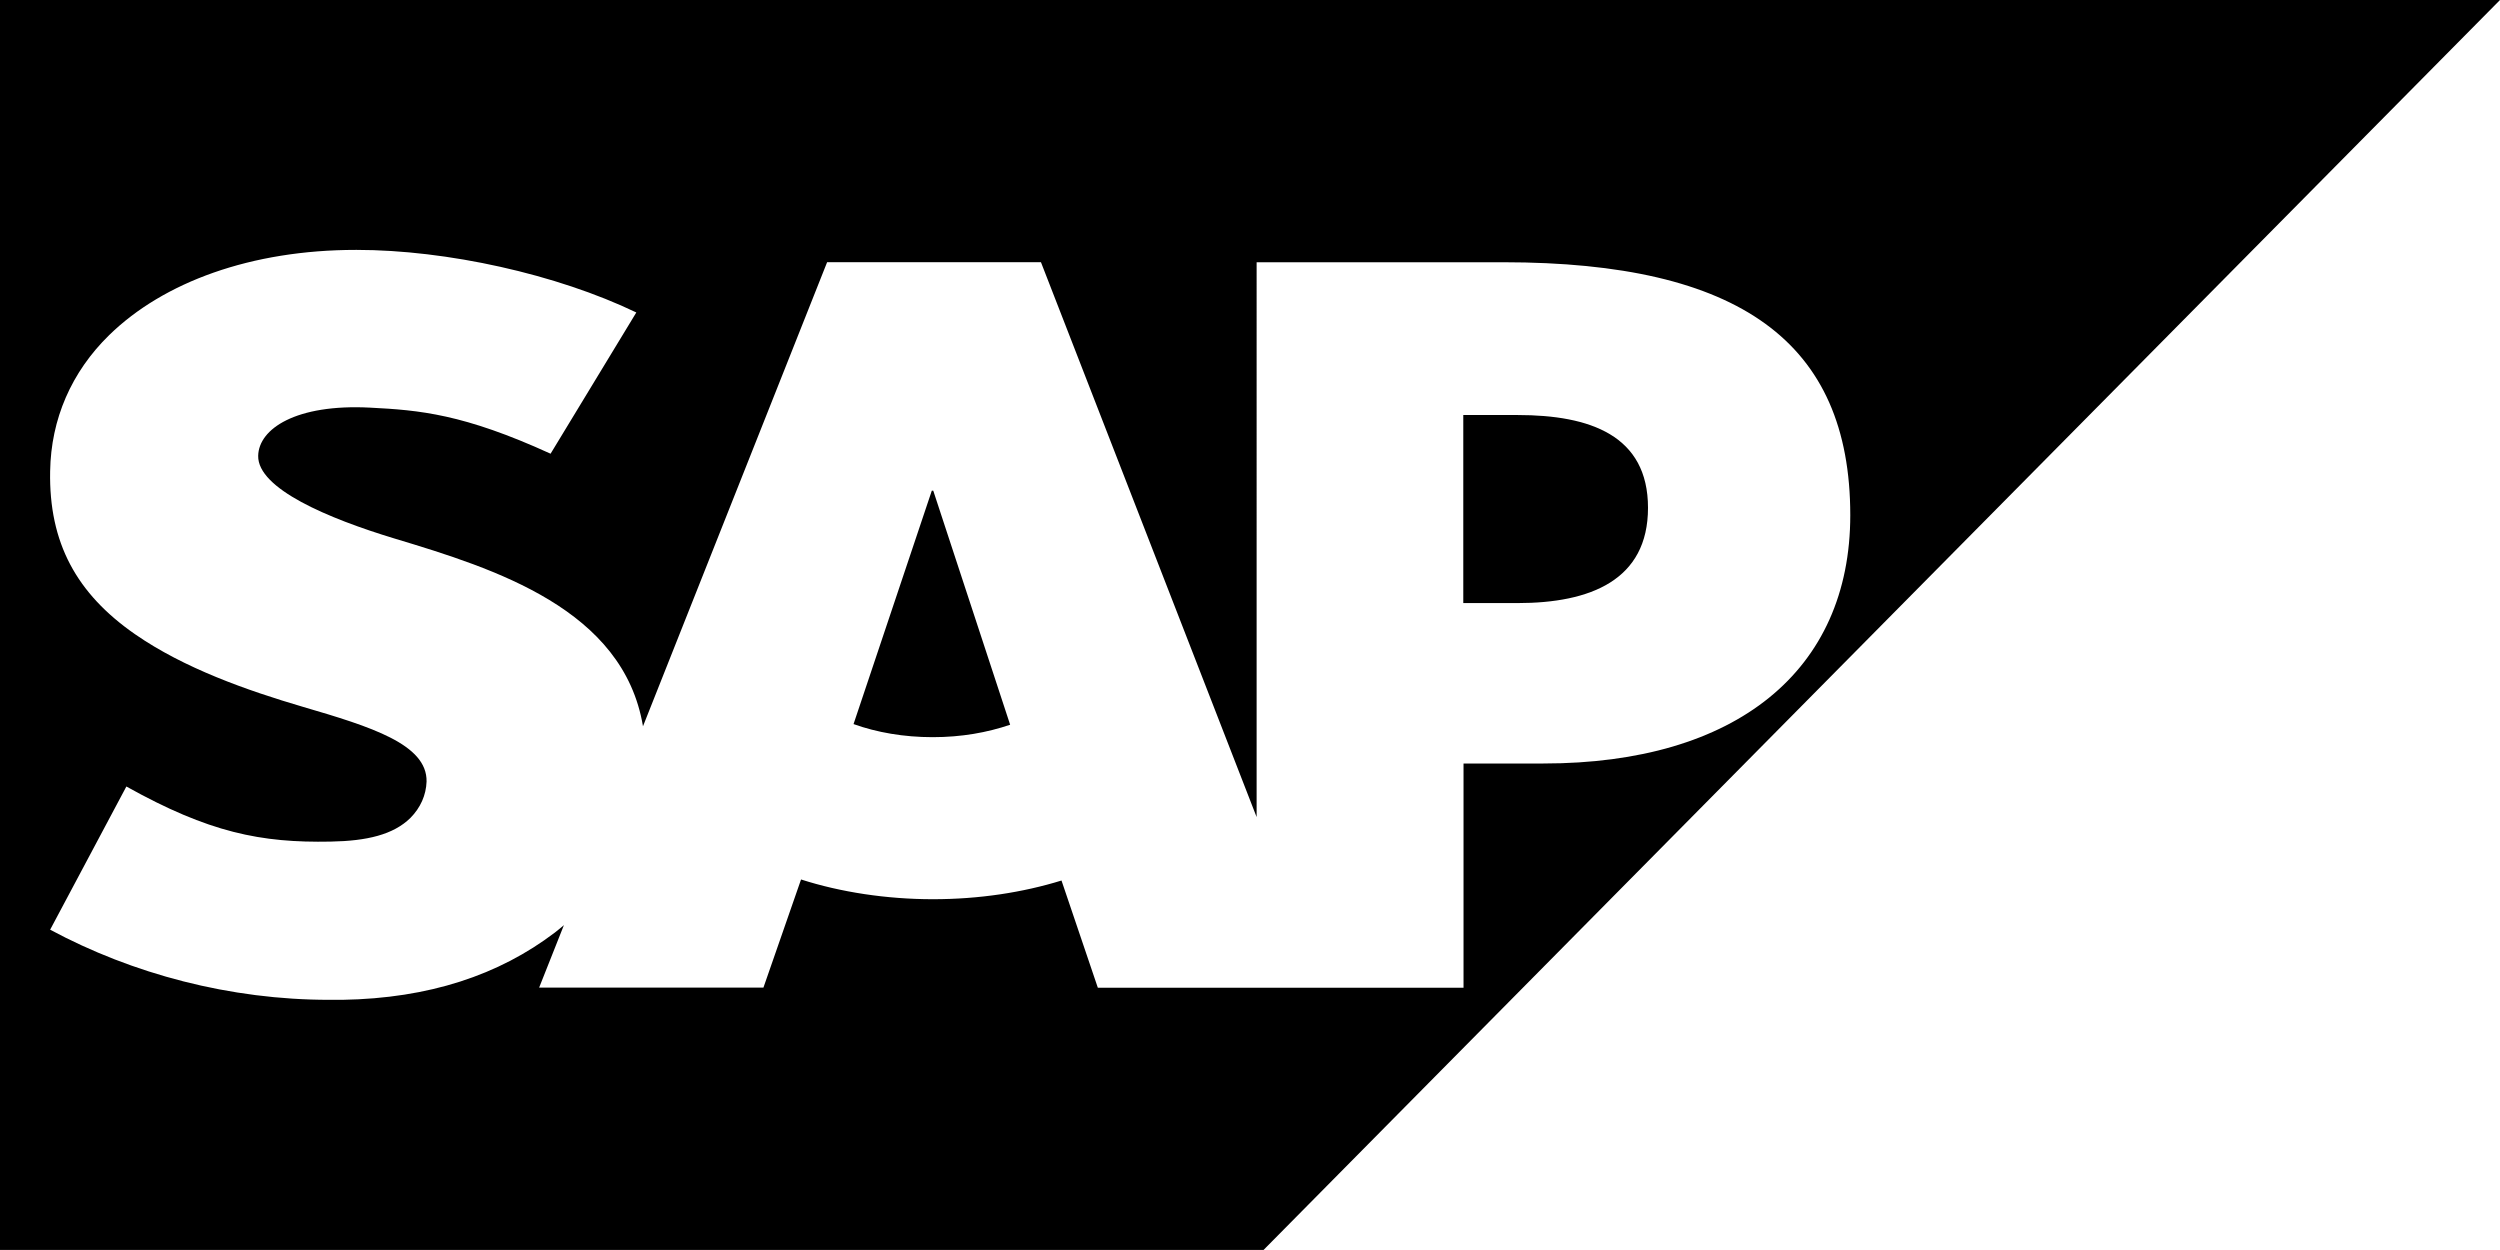
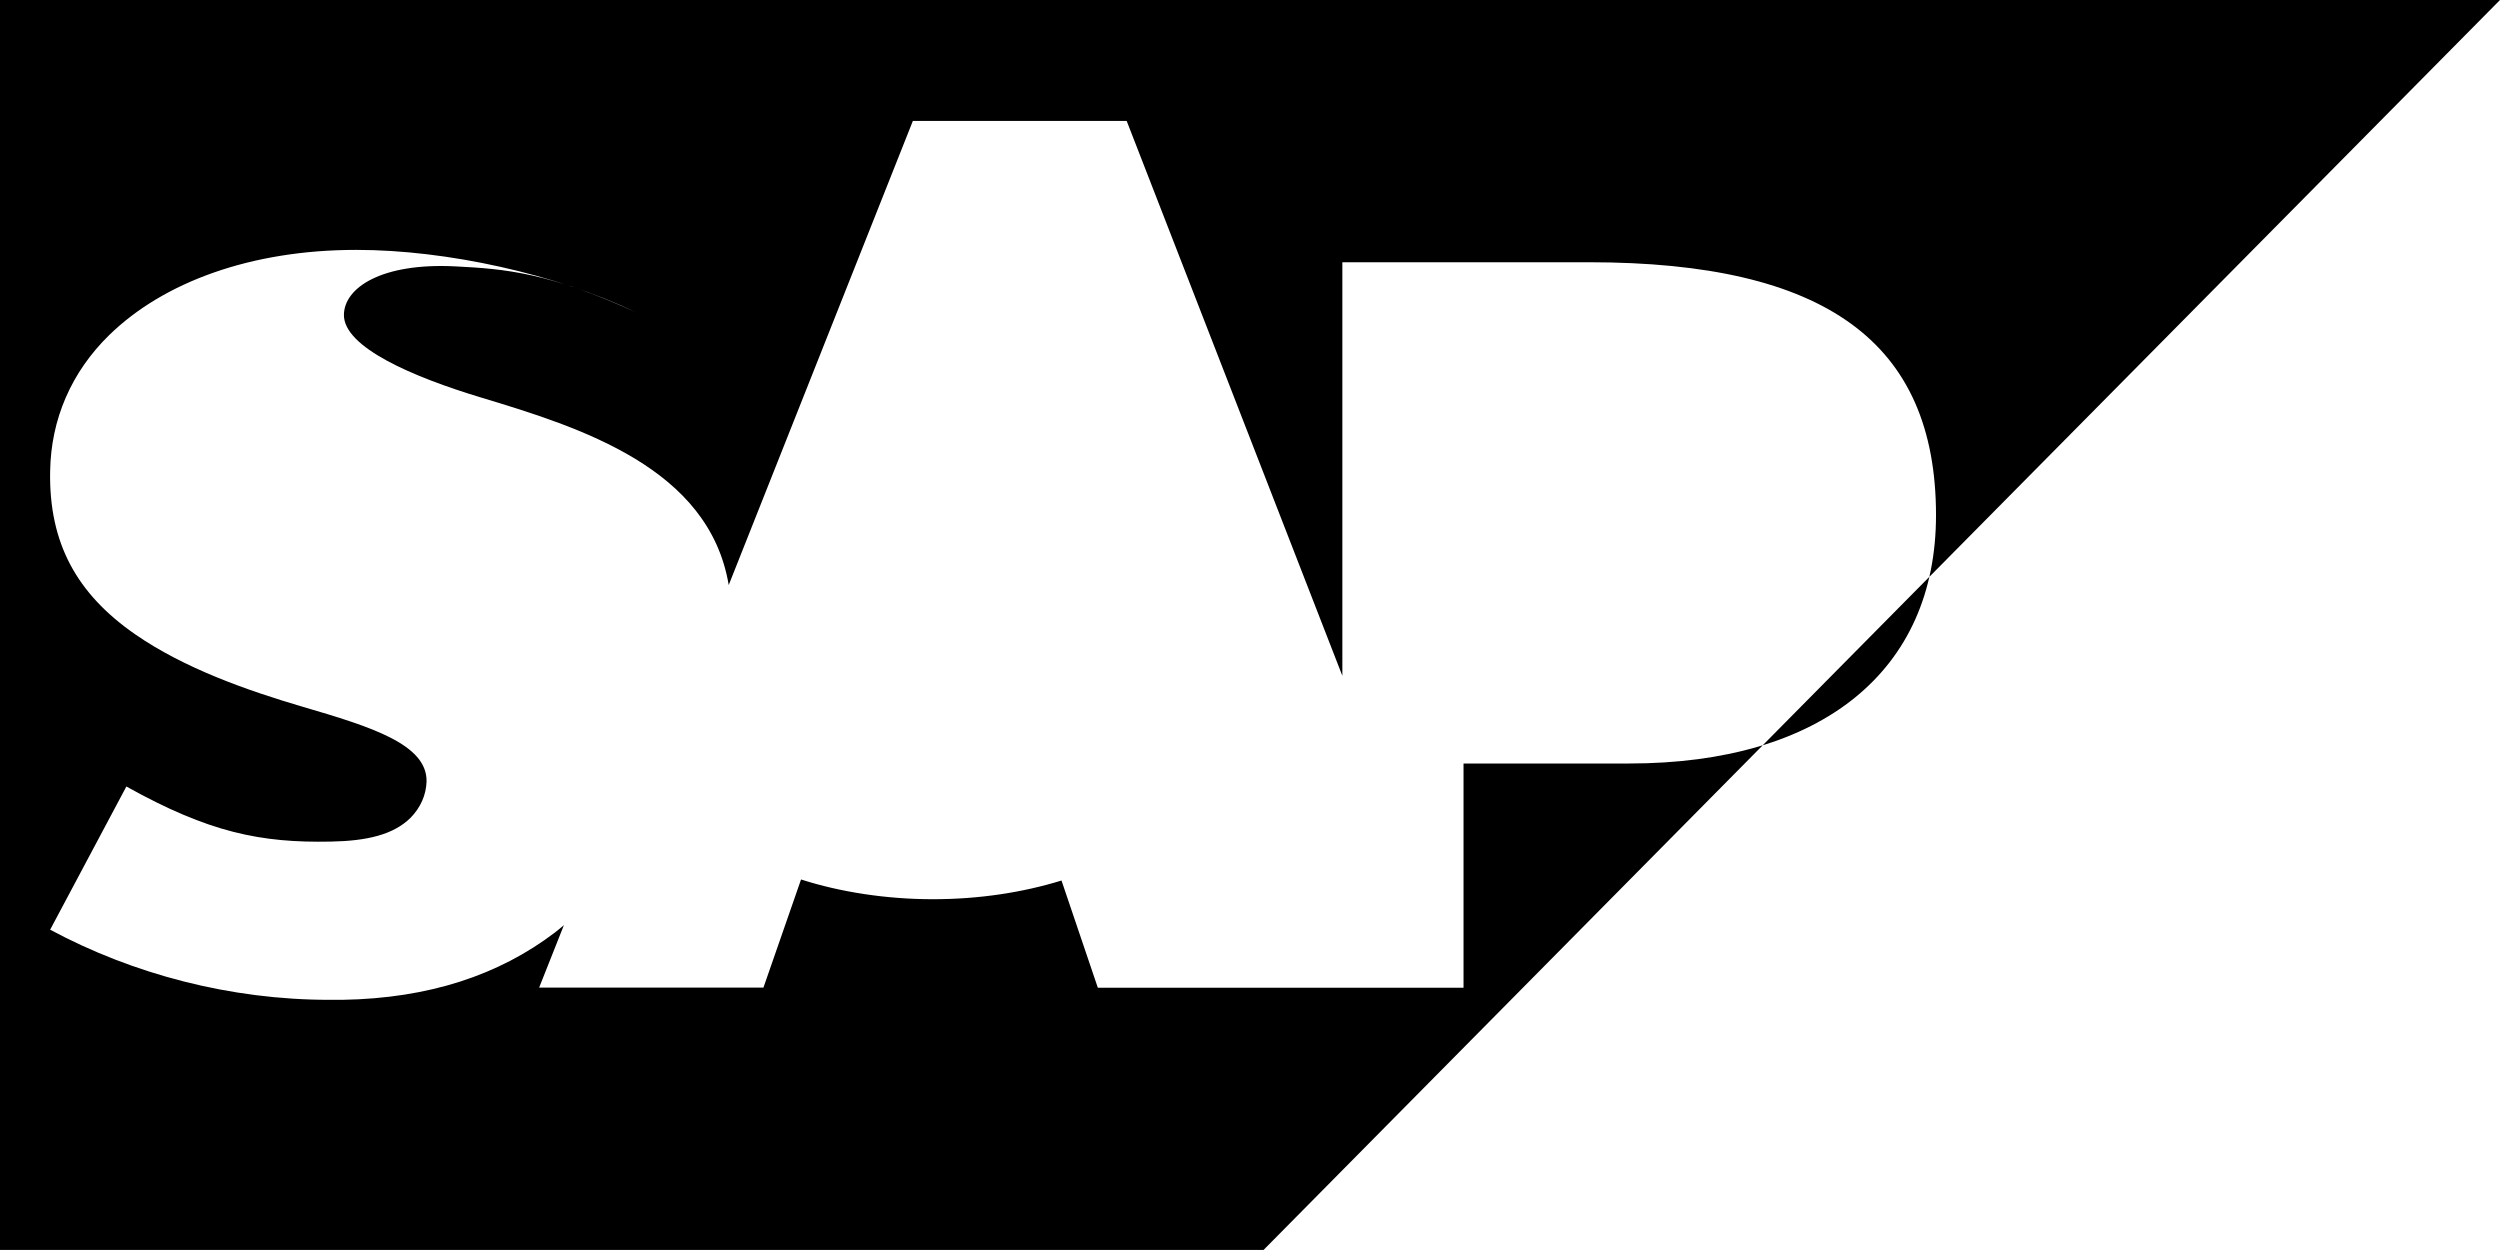
<svg xmlns="http://www.w3.org/2000/svg" data-name="Layer 2" viewBox="0 0 307.63 153.81">
  <g data-name="Layer 1">
-     <path d="M0 0v153.81h155.48l15.21-15.38 72.33-73.12L307.63 0H0Zm189.88 93.95h-9.79v27.59h-45l-4.47-13.19c-4.77 1.47-10.13 2.3-15.83 2.3s-11.37-.87-16.22-2.43l-4.63 13.31h-27.6l3.05-7.69c-.37.31-.72.61-1.11.91-6.88 5.23-15.48 8.1-26.14 8.28h-1.58c-12.24.01-24.25-3.18-34.39-8.63l9.38-17.62c10.16 5.67 16.55 6.95 25.15 6.78 4.46-.08 7.69-.85 9.79-2.9 1.26-1.27 1.94-2.82 2-4.49.08-4.58-6.8-6.73-15.24-9.2-6.83-2.01-14.59-4.73-20.65-8.94C9.42 73.04 6 66.79 6.17 57.98c.1-6.4 2.61-12.2 7.27-16.75 6.68-6.52 17.45-10.48 30.38-10.48h.07c11.08 0 24.61 2.99 34.41 7.7L67.75 55.83c-10.73-4.9-16.12-5.36-22.23-5.67-9.1-.47-13.69 2.61-13.75 5.93-.08 4.04 8.6 7.7 16.79 10.18 12.39 3.73 28.15 8.7 30.56 23.1l22.66-57.11h26.31l26.54 68.28V32.27h30.38c29.03.01 42.66 9.8 42.67 31.12 0 19.14-14.03 30.56-37.76 30.56Z" />
-     <path d="M186.75 51.07h-6.69v23.14h6.69c8.93 0 16.04-2.81 16.04-11.72s-7.12-11.42-16.04-11.42Zm-72.09 9.31-9.63 28.72c2.87 1.03 6.19 1.61 9.74 1.61s6.7-.57 9.53-1.53l-9.46-28.8h-.18Z" />
+     <path d="M0 0v153.81h155.48l15.21-15.38 72.33-73.12L307.63 0H0Zm189.88 93.95h-9.79v27.59h-45l-4.47-13.19c-4.77 1.47-10.13 2.3-15.83 2.3s-11.37-.87-16.22-2.43l-4.63 13.31h-27.6l3.05-7.69c-.37.31-.72.61-1.11.91-6.88 5.23-15.48 8.1-26.14 8.28h-1.58c-12.24.01-24.25-3.18-34.39-8.63l9.38-17.62c10.16 5.67 16.55 6.95 25.15 6.78 4.46-.08 7.69-.85 9.79-2.9 1.26-1.27 1.94-2.82 2-4.49.08-4.58-6.8-6.73-15.24-9.2-6.83-2.01-14.59-4.73-20.65-8.94C9.42 73.04 6 66.79 6.17 57.98c.1-6.4 2.61-12.2 7.27-16.75 6.68-6.52 17.45-10.48 30.38-10.48h.07c11.08 0 24.61 2.99 34.41 7.7c-10.73-4.9-16.12-5.36-22.23-5.67-9.1-.47-13.69 2.61-13.75 5.93-.08 4.04 8.6 7.7 16.79 10.18 12.39 3.73 28.15 8.7 30.56 23.1l22.66-57.11h26.31l26.54 68.28V32.27h30.38c29.03.01 42.66 9.8 42.67 31.12 0 19.14-14.03 30.56-37.76 30.56Z" />
  </g>
</svg>